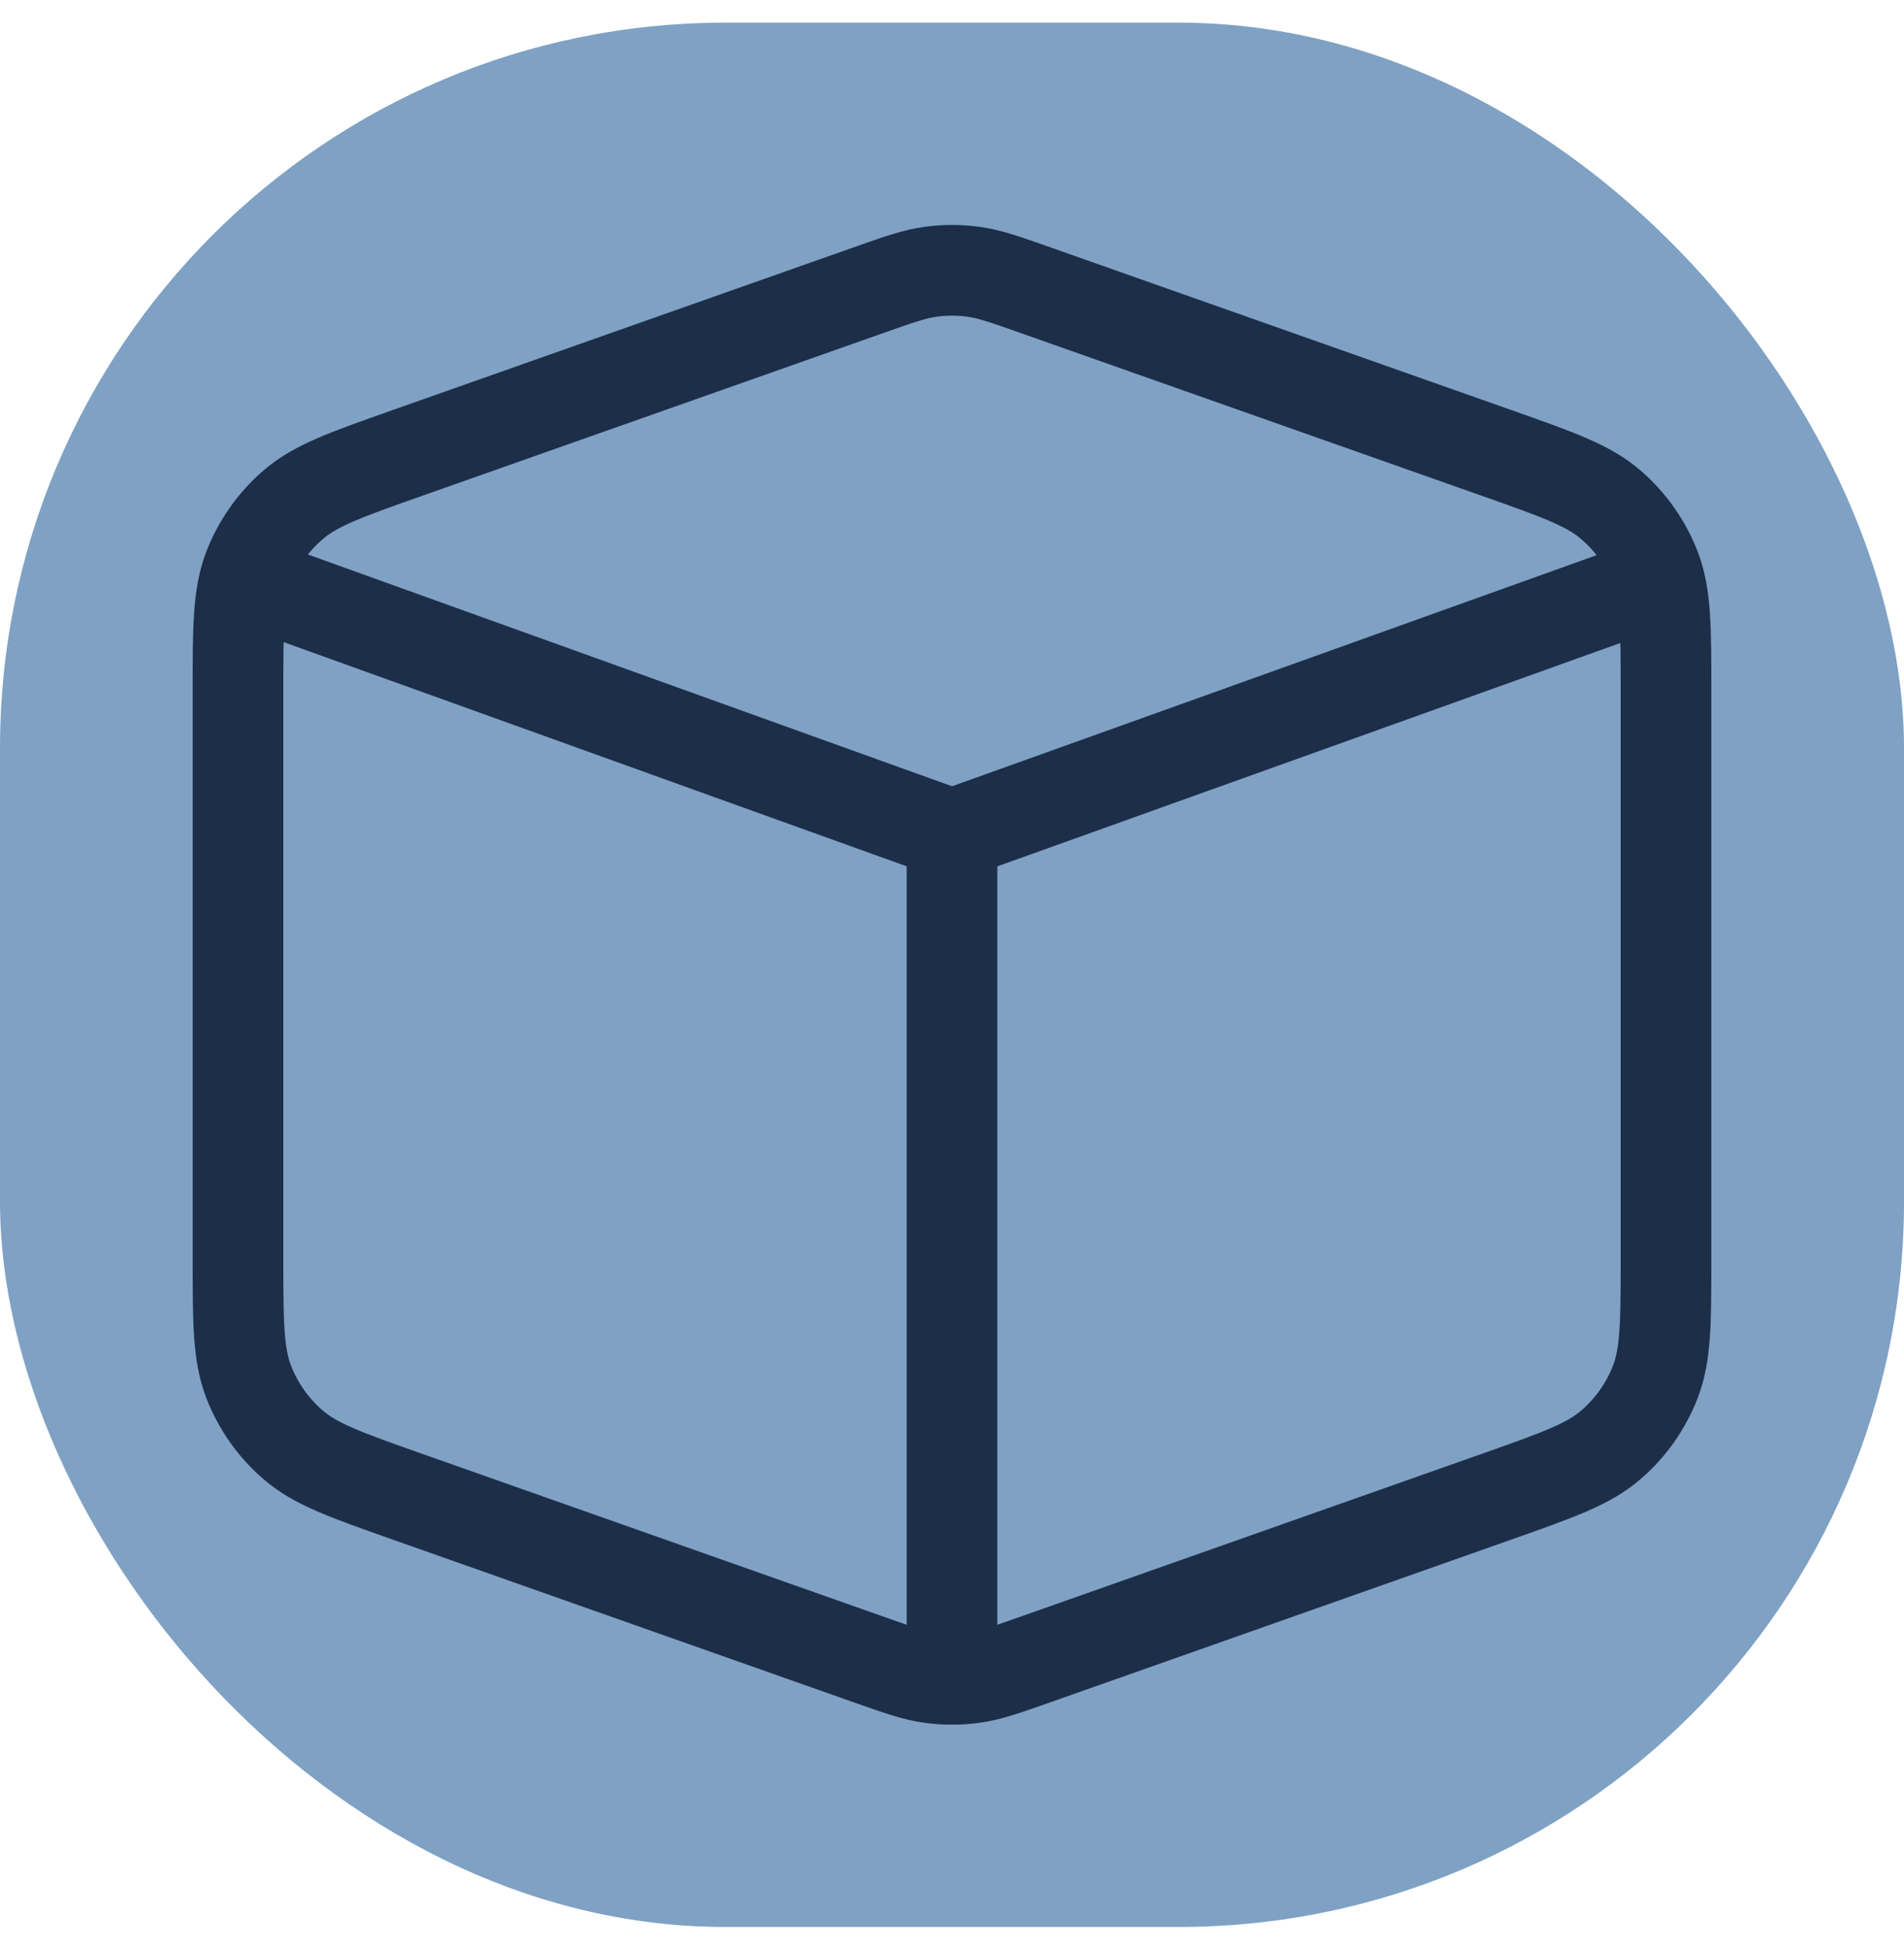
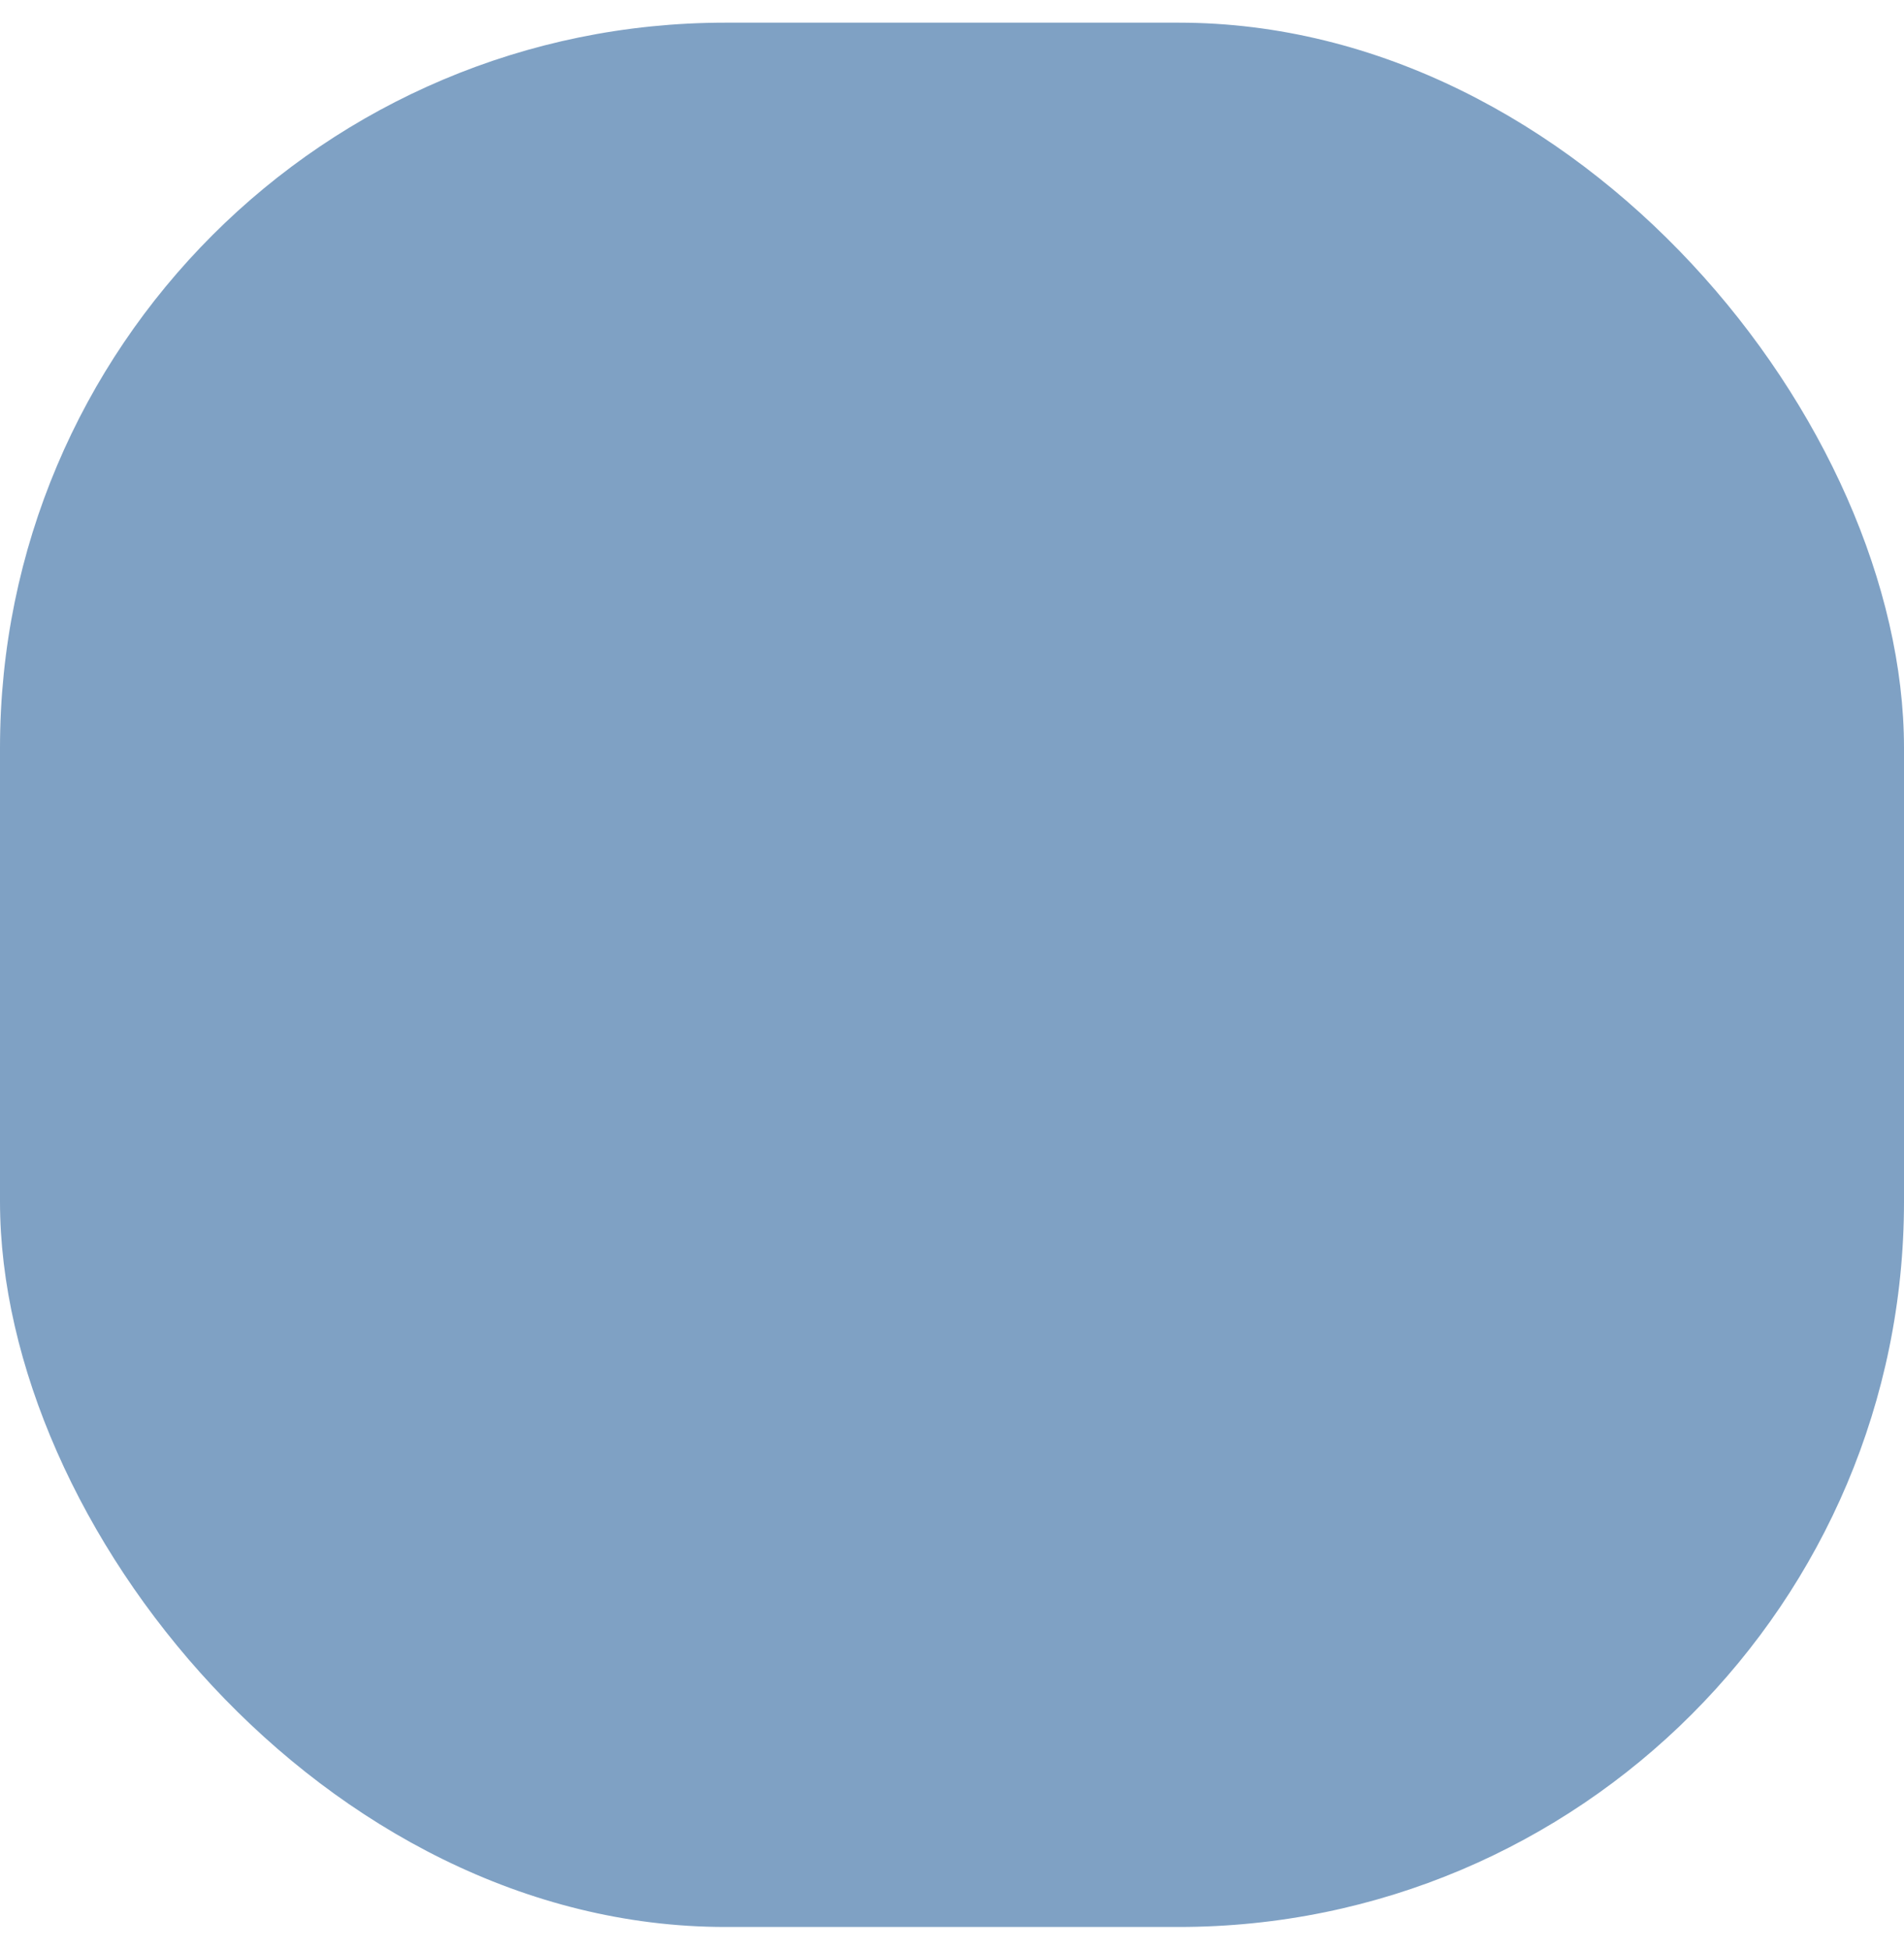
<svg xmlns="http://www.w3.org/2000/svg" width="42" height="43" viewBox="0 0 42 43" fill="none">
  <rect y="0.5" width="42" height="42" rx="16" fill="#7FA1C4" />
-   <path d="M21 18.404L5.399 12.791M21 18.404L36.606 12.81M21 18.404V37.038M8.986 33.01L19.136 36.592C19.827 36.836 20.172 36.958 20.526 37.006C20.841 37.049 21.159 37.049 21.474 37.006C21.828 36.958 22.173 36.836 22.864 36.592L33.014 33.01C34.359 32.535 35.032 32.298 35.528 31.872C35.967 31.496 36.305 31.017 36.514 30.479C36.75 29.869 36.75 29.156 36.75 27.729V15.271C36.75 13.845 36.75 13.131 36.514 12.521C36.305 11.983 35.967 11.504 35.528 11.128C35.032 10.702 34.359 10.465 33.014 9.99L22.864 6.408C22.173 6.164 21.828 6.042 21.474 5.994C21.159 5.951 20.841 5.951 20.526 5.994C20.172 6.042 19.827 6.164 19.136 6.408L8.986 9.99C7.641 10.465 6.968 10.702 6.472 11.128C6.033 11.504 5.695 11.983 5.486 12.521C5.25 13.131 5.25 13.845 5.25 15.271V27.729C5.25 29.156 5.25 29.869 5.486 30.479C5.695 31.017 6.033 31.496 6.472 31.872C6.968 32.298 7.641 32.535 8.986 33.01Z" stroke="#1D2E49" stroke-width="2" stroke-linecap="round" stroke-linejoin="round" />
</svg>